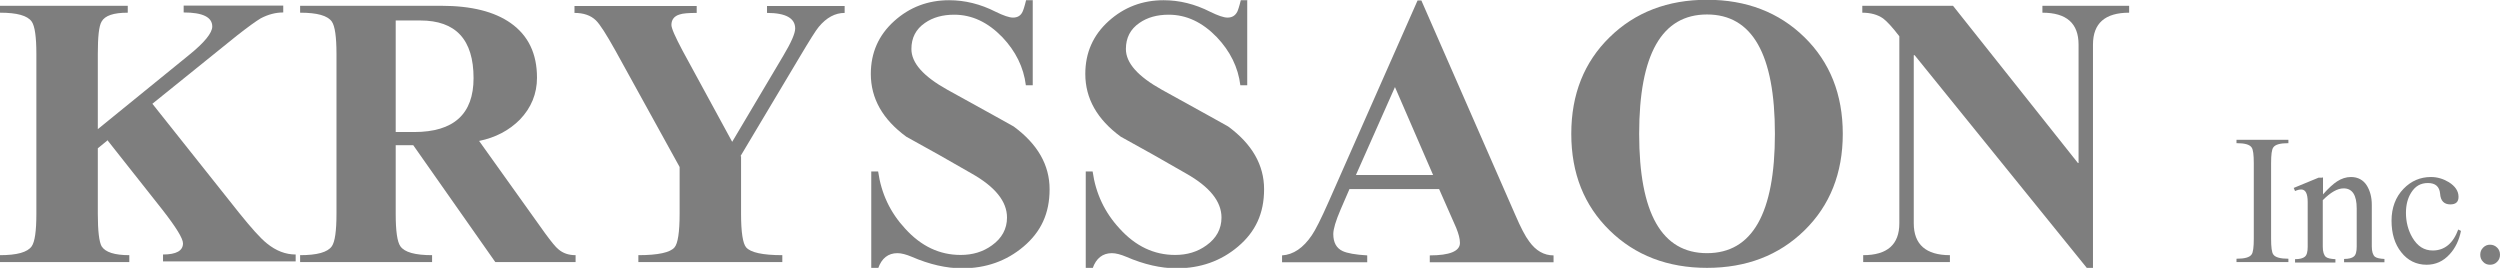
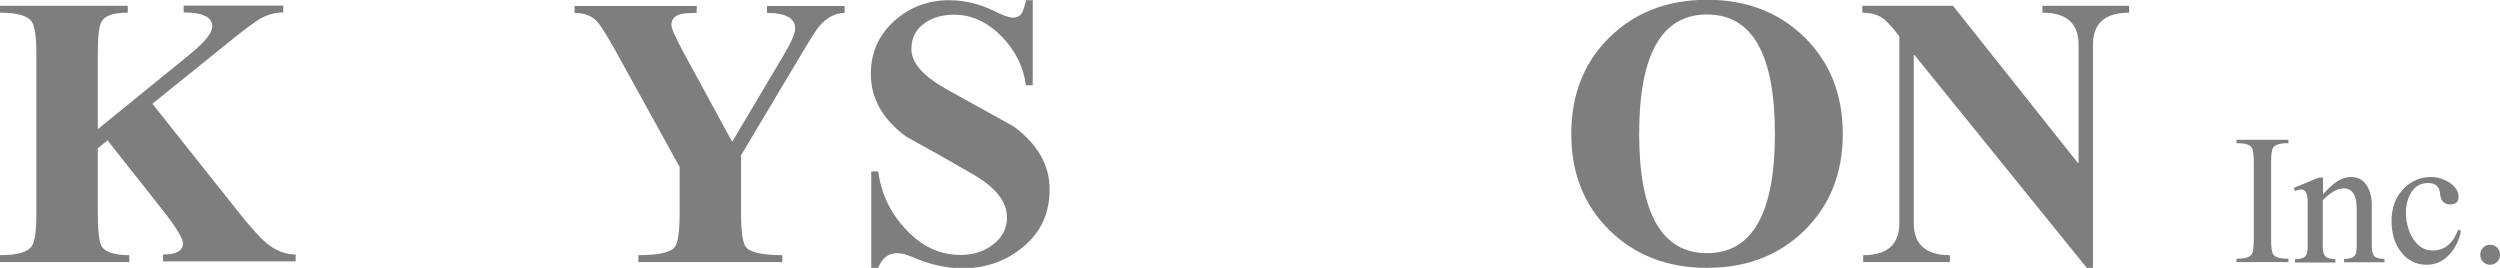
<svg xmlns="http://www.w3.org/2000/svg" width="224" height="24" viewBox="0 0 224 24" fill="none">
  <g clip-path="url(#clip0_75_1664)">
    <path d="M9.619 12.588L8.764 13.287V19.152C8.764 20.708 8.884 21.666 9.102 22.065C9.44 22.603 10.275 22.863 11.586 22.863V23.481H0V22.863C1.53 22.863 2.464 22.603 2.842 22.065C3.12 21.666 3.259 20.708 3.259 19.152V4.848C3.259 3.292 3.12 2.334 2.842 1.935C2.464 1.396 1.53 1.137 0 1.137V0.518H11.447V1.137C10.175 1.137 9.4 1.396 9.102 1.935C8.864 2.334 8.764 3.292 8.764 4.848V11.571L16.913 4.947C18.324 3.81 19.019 2.952 19.019 2.374C19.019 1.536 18.165 1.117 16.456 1.117V0.499H25.379V1.117C24.683 1.117 24.028 1.297 23.372 1.636C22.935 1.895 22.219 2.414 21.225 3.192L13.653 9.297L21.424 19.072C22.517 20.429 23.332 21.346 23.908 21.805C24.743 22.484 25.598 22.803 26.492 22.803V23.421H14.607V22.803C15.8 22.803 16.396 22.464 16.396 21.805C16.396 21.366 15.78 20.369 14.568 18.813L9.599 12.528L9.619 12.588Z" fill="#7E7E7E" />
-     <path d="M35.455 13.007V19.152C35.455 20.708 35.594 21.666 35.873 22.065C36.25 22.603 37.184 22.863 38.715 22.863V23.481H26.89V22.863C28.42 22.863 29.354 22.603 29.732 22.065C30.01 21.666 30.149 20.708 30.149 19.152V4.848C30.149 3.292 30.01 2.334 29.732 1.935C29.354 1.396 28.42 1.137 26.89 1.137V0.519H39.549C42.232 0.519 44.299 1.037 45.77 2.075C47.34 3.192 48.115 4.808 48.115 6.962C48.115 8.399 47.598 9.656 46.585 10.713C45.611 11.691 44.398 12.329 42.928 12.628L48.83 20.888C49.387 21.646 49.784 22.145 50.043 22.344C50.44 22.683 50.937 22.863 51.573 22.863V23.481H44.379L37.025 13.007H35.475H35.455ZM35.455 1.835V11.83H37.105C40.662 11.83 42.431 10.214 42.431 7.002C42.431 3.551 40.841 1.835 37.661 1.835H35.455Z" fill="#7E7E7E" />
    <path d="M66.399 13.985V19.152C66.399 20.808 66.558 21.825 66.856 22.165C67.254 22.623 68.327 22.863 70.096 22.863V23.481H57.197V22.863C58.966 22.863 60.059 22.623 60.437 22.165C60.735 21.825 60.894 20.808 60.894 19.152V14.963L55.15 4.549C54.336 3.092 53.759 2.174 53.382 1.815C52.925 1.376 52.288 1.157 51.474 1.157V0.539H62.424V1.157C61.689 1.157 61.172 1.197 60.894 1.297C60.417 1.436 60.159 1.756 60.159 2.234C60.159 2.534 60.496 3.292 61.152 4.529L65.604 12.708L70.175 5.007C70.891 3.81 71.248 2.992 71.248 2.554C71.248 1.636 70.414 1.157 68.724 1.157V0.539H75.68V1.157C74.826 1.157 74.051 1.576 73.355 2.414C73.117 2.693 72.54 3.611 71.626 5.147L66.34 14.005L66.399 13.985Z" fill="#7E7E7E" />
    <path d="M92.533 0V7.641H91.917C91.719 6.025 91.003 4.589 89.811 3.332C88.519 1.995 87.088 1.317 85.498 1.317C84.465 1.317 83.59 1.556 82.875 2.055C82.06 2.613 81.662 3.392 81.662 4.389C81.662 5.646 82.736 6.843 84.882 8.04C88.757 10.175 90.725 11.272 90.824 11.332C92.971 12.908 94.044 14.783 94.044 16.958C94.044 19.132 93.269 20.768 91.719 22.085C90.168 23.401 88.32 24.04 86.213 24.04C84.802 24.04 83.292 23.701 81.682 23.003C81.205 22.803 80.768 22.683 80.41 22.683C79.576 22.683 78.999 23.142 78.681 24.04H78.065V15.362H78.681C78.96 17.337 79.754 19.032 81.106 20.489C82.537 22.065 84.186 22.843 86.074 22.843C87.148 22.843 88.082 22.564 88.877 21.985C89.771 21.347 90.228 20.509 90.228 19.491C90.228 18.055 89.175 16.738 87.048 15.541C85.12 14.424 83.173 13.327 81.205 12.249C79.079 10.693 78.025 8.818 78.025 6.623C78.025 4.728 78.721 3.152 80.112 1.895C81.503 0.638 83.153 0.02 85.041 0.02C86.452 0.02 87.843 0.359 89.215 1.057C89.91 1.397 90.427 1.576 90.765 1.576C91.182 1.576 91.46 1.397 91.619 1.057C91.679 0.938 91.798 0.599 91.937 0.02H92.553L92.533 0Z" fill="#7E7E7E" />
-     <path d="M111.752 0V7.641H111.135C110.937 6.025 110.221 4.589 109.029 3.332C107.737 1.995 106.306 1.317 104.716 1.317C103.683 1.317 102.808 1.556 102.093 2.055C101.278 2.613 100.88 3.392 100.88 4.389C100.88 5.646 101.954 6.843 104.1 8.04C107.975 10.175 109.943 11.272 110.042 11.332C112.189 12.908 113.262 14.783 113.262 16.958C113.262 19.132 112.487 20.768 110.937 22.085C109.387 23.401 107.538 24.04 105.432 24.04C104.021 24.04 102.51 23.701 100.9 23.003C100.423 22.803 99.986 22.683 99.628 22.683C98.794 22.683 98.217 23.142 97.899 24.04H97.283V15.362H97.899C98.178 17.337 98.973 19.032 100.324 20.489C101.755 22.065 103.404 22.843 105.293 22.843C106.366 22.843 107.3 22.564 108.095 21.985C108.989 21.347 109.446 20.509 109.446 19.491C109.446 18.055 108.393 16.738 106.266 15.541C104.339 14.424 102.391 13.327 100.423 12.249C98.297 10.693 97.243 8.818 97.243 6.623C97.243 4.728 97.939 3.152 99.33 1.895C100.721 0.638 102.371 0.02 104.259 0.02C105.67 0.02 107.061 0.359 108.433 1.057C109.128 1.397 109.645 1.576 109.983 1.576C110.4 1.576 110.678 1.397 110.857 1.057C110.917 0.938 111.036 0.599 111.175 0.02H111.791L111.752 0Z" fill="#7E7E7E" />
-     <path d="M128.923 16.938H120.913L120.119 18.773C119.681 19.791 119.463 20.529 119.463 20.968C119.463 21.726 119.741 22.244 120.317 22.504C120.715 22.683 121.43 22.823 122.503 22.883V23.501H114.872V22.883C115.885 22.823 116.78 22.205 117.535 21.087C117.853 20.629 118.37 19.611 119.065 18.035L127.015 0.04H127.353L135.759 19.232C136.256 20.389 136.674 21.187 137.011 21.626C137.608 22.464 138.343 22.883 139.198 22.883V23.501H128.108V22.883C129.897 22.883 130.811 22.504 130.811 21.766C130.811 21.387 130.691 20.948 130.473 20.409L128.943 16.938H128.923ZM128.406 15.681L124.988 7.801L121.49 15.681H128.406Z" fill="#7E7E7E" />
    <path d="M152.95 24C149.433 24 146.511 22.883 144.226 20.648C141.94 18.414 140.787 15.541 140.787 11.99C140.787 8.439 141.94 5.566 144.226 3.332C146.511 1.097 149.433 -0.02 152.95 -0.02C156.468 -0.02 159.39 1.097 161.675 3.332C163.961 5.566 165.113 8.459 165.113 11.99C165.113 15.521 163.961 18.414 161.675 20.648C159.39 22.883 156.468 24 152.95 24ZM152.95 22.683C157.005 22.683 159.032 19.112 159.032 11.99C159.032 4.868 157.005 1.297 152.95 1.297C148.896 1.297 146.869 4.868 146.869 11.99C146.869 19.112 148.896 22.683 152.95 22.683Z" fill="#7E7E7E" />
    <path d="M174.991 0.519L186.18 14.603H186.239V3.99C186.239 2.095 185.166 1.137 183 1.137V0.519H190.771V1.137C188.604 1.137 187.531 2.095 187.531 3.99V24H186.975L171.552 4.947H171.473V20.01C171.473 21.905 172.566 22.863 174.712 22.863V23.481H166.942V22.863C169.108 22.863 170.181 21.905 170.181 20.01V3.252C169.545 2.414 169.048 1.895 168.73 1.656C168.253 1.317 167.617 1.137 166.862 1.137V0.519H174.951H174.991Z" fill="#7E7E7E" />
    <path d="M203.49 14.624V21.387C203.49 22.145 203.55 22.624 203.689 22.803C203.868 23.062 204.325 23.182 205.04 23.182V23.481H200.39V23.182C201.125 23.182 201.562 23.062 201.741 22.803C201.88 22.624 201.94 22.145 201.94 21.387V14.624C201.94 13.866 201.88 13.387 201.741 13.207C201.562 12.948 201.125 12.828 200.39 12.828V12.529H205.04V12.828C204.305 12.828 203.868 12.948 203.689 13.207C203.55 13.387 203.49 13.866 203.49 14.624Z" fill="#7E7E7E" />
    <path d="M208.141 15.86V17.416C208.637 16.858 209.055 16.479 209.393 16.259C209.79 16 210.207 15.86 210.645 15.86C211.261 15.86 211.758 16.12 212.076 16.638C212.354 17.097 212.513 17.656 212.513 18.354V22.085C212.513 22.544 212.612 22.843 212.791 23.003C212.95 23.122 213.228 23.182 213.646 23.202V23.501H210.029V23.202C210.446 23.202 210.744 23.122 210.903 22.983C211.082 22.843 211.161 22.544 211.161 22.105V18.673C211.161 17.476 210.764 16.878 209.989 16.878C209.432 16.878 208.816 17.237 208.121 17.935V22.105C208.121 22.564 208.22 22.863 208.399 23.022C208.558 23.142 208.836 23.202 209.253 23.222V23.521H205.636V23.222C206.054 23.222 206.352 23.142 206.511 23.003C206.69 22.863 206.769 22.564 206.769 22.125V18.095C206.769 17.337 206.57 16.978 206.193 16.978C206.034 16.978 205.855 17.017 205.636 17.117L205.517 16.838L207.743 15.92H208.101L208.141 15.86Z" fill="#7E7E7E" />
    <path d="M220.264 20.569L220.502 20.688C220.343 21.506 220.005 22.224 219.489 22.783C218.912 23.421 218.217 23.721 217.422 23.721C216.508 23.721 215.732 23.342 215.156 22.604C214.56 21.865 214.282 20.908 214.282 19.771C214.282 18.633 214.639 17.656 215.355 16.918C216.031 16.22 216.845 15.86 217.819 15.86C218.376 15.86 218.912 16.02 219.409 16.319C219.985 16.678 220.284 17.117 220.284 17.636C220.284 18.095 220.045 18.314 219.548 18.314C218.992 18.314 218.674 17.995 218.634 17.357C218.574 16.718 218.217 16.399 217.541 16.399C216.865 16.399 216.388 16.698 216.031 17.277C215.732 17.756 215.573 18.354 215.573 19.072C215.573 19.89 215.772 20.648 216.15 21.287C216.607 22.065 217.203 22.444 217.978 22.444C219.032 22.444 219.807 21.805 220.264 20.549V20.569Z" fill="#7E7E7E" />
    <path d="M223.106 23.721C222.867 23.721 222.649 23.641 222.49 23.462C222.311 23.282 222.231 23.082 222.231 22.823C222.231 22.564 222.311 22.364 222.49 22.185C222.668 22.005 222.867 21.925 223.106 21.925C223.344 21.925 223.563 22.005 223.742 22.185C223.92 22.364 224 22.564 224 22.823C224 23.082 223.92 23.282 223.742 23.462C223.563 23.641 223.364 23.721 223.106 23.721Z" fill="#7E7E7E" />
  </g>
  <defs>
    <clipPath id="clip0_75_1664">
      <rect width="224" height="24" fill="white" />
    </clipPath>
  </defs>
</svg>